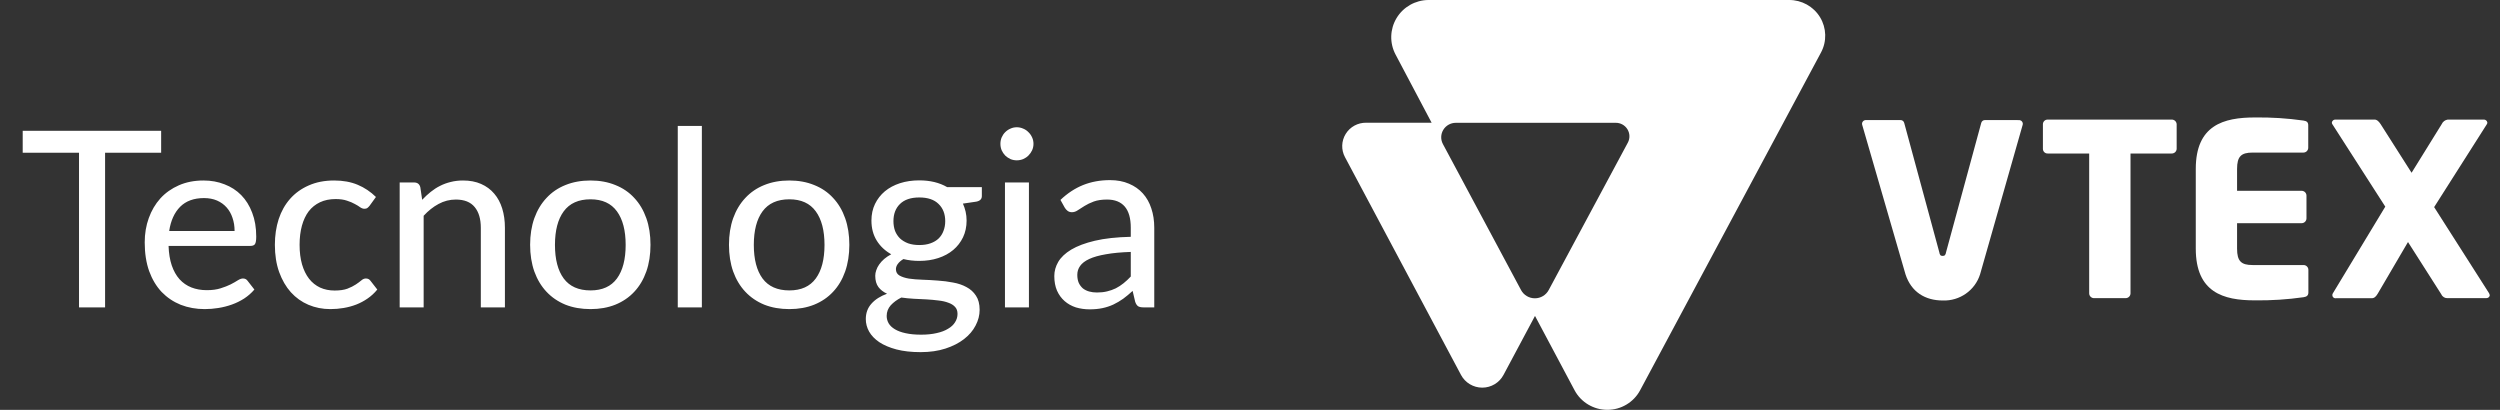
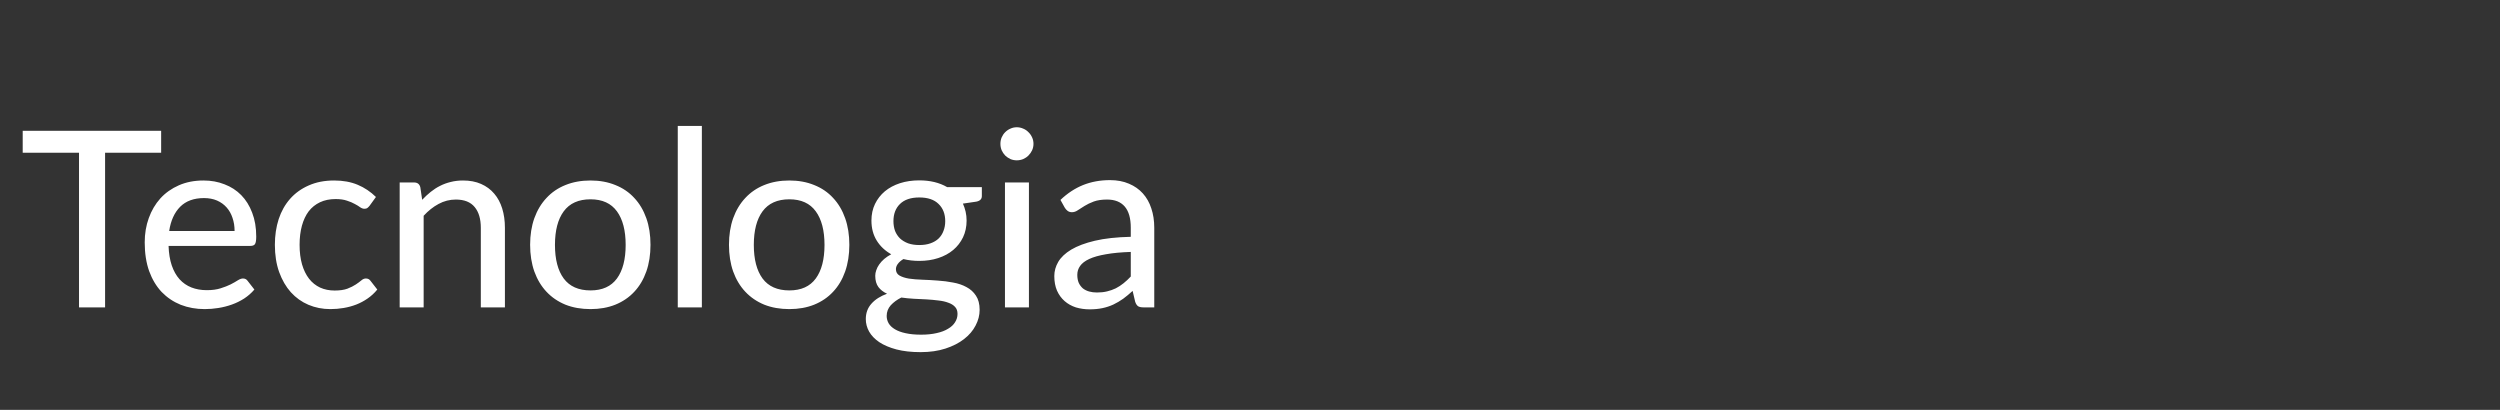
<svg xmlns="http://www.w3.org/2000/svg" width="122" height="20" viewBox="0 0 122 20" fill="none">
  <rect x="0" y="0" width="122" height="20" fill="#333333" stroke="none" />
  <path d="M7.864 7.452H5.128V15H3.856V7.452H1.108V6.384H7.864V7.452ZM11.448 11.274C11.448 11.042 11.414 10.828 11.346 10.632C11.282 10.436 11.186 10.266 11.058 10.122C10.93 9.978 10.774 9.866 10.59 9.786C10.406 9.706 10.194 9.666 9.954 9.666C9.462 9.666 9.074 9.808 8.79 10.092C8.51 10.376 8.332 10.77 8.256 11.274H11.448ZM12.414 14.13C12.27 14.298 12.104 14.444 11.916 14.568C11.728 14.688 11.528 14.786 11.316 14.862C11.104 14.938 10.884 14.994 10.656 15.03C10.432 15.066 10.21 15.084 9.99 15.084C9.57 15.084 9.18 15.014 8.82 14.874C8.464 14.73 8.154 14.522 7.89 14.25C7.63 13.974 7.426 13.634 7.278 13.23C7.134 12.822 7.062 12.354 7.062 11.826C7.062 11.402 7.128 11.008 7.26 10.644C7.392 10.276 7.58 9.956 7.824 9.684C8.072 9.412 8.374 9.198 8.73 9.042C9.086 8.886 9.486 8.808 9.93 8.808C10.302 8.808 10.644 8.87 10.956 8.994C11.272 9.114 11.544 9.29 11.772 9.522C12 9.754 12.178 10.04 12.306 10.38C12.438 10.72 12.504 11.108 12.504 11.544C12.504 11.724 12.484 11.846 12.444 11.91C12.404 11.97 12.33 12 12.222 12H8.226C8.238 12.364 8.29 12.682 8.382 12.954C8.474 13.222 8.6 13.446 8.76 13.626C8.924 13.806 9.118 13.94 9.342 14.028C9.566 14.116 9.816 14.16 10.092 14.16C10.352 14.16 10.576 14.13 10.764 14.07C10.956 14.01 11.12 13.946 11.256 13.878C11.396 13.806 11.512 13.74 11.604 13.68C11.7 13.62 11.784 13.59 11.856 13.59C11.952 13.59 12.026 13.626 12.078 13.698L12.414 14.13ZM18.034 10.044C17.997 10.088 17.962 10.124 17.925 10.152C17.893 10.176 17.846 10.188 17.782 10.188C17.718 10.188 17.649 10.164 17.578 10.116C17.509 10.064 17.422 10.01 17.314 9.954C17.209 9.894 17.081 9.84 16.93 9.792C16.782 9.74 16.598 9.714 16.378 9.714C16.09 9.714 15.835 9.766 15.616 9.87C15.396 9.974 15.211 10.122 15.063 10.314C14.919 10.506 14.809 10.74 14.733 11.016C14.658 11.292 14.62 11.602 14.62 11.946C14.62 12.302 14.659 12.62 14.739 12.9C14.819 13.176 14.934 13.41 15.082 13.602C15.229 13.79 15.409 13.934 15.621 14.034C15.834 14.13 16.07 14.178 16.329 14.178C16.581 14.178 16.79 14.148 16.953 14.088C17.117 14.024 17.253 13.956 17.361 13.884C17.47 13.812 17.559 13.746 17.631 13.686C17.703 13.622 17.777 13.59 17.854 13.59C17.95 13.59 18.023 13.626 18.076 13.698L18.412 14.13C18.271 14.302 18.113 14.448 17.938 14.568C17.765 14.688 17.581 14.786 17.386 14.862C17.189 14.938 16.983 14.994 16.767 15.03C16.555 15.066 16.34 15.084 16.119 15.084C15.739 15.084 15.383 15.014 15.052 14.874C14.723 14.734 14.438 14.53 14.194 14.262C13.954 13.994 13.764 13.666 13.623 13.278C13.483 12.886 13.414 12.442 13.414 11.946C13.414 11.494 13.476 11.076 13.6 10.692C13.727 10.308 13.914 9.978 14.158 9.702C14.405 9.422 14.71 9.204 15.069 9.048C15.43 8.888 15.841 8.808 16.305 8.808C16.741 8.808 17.125 8.878 17.457 9.018C17.79 9.158 18.085 9.356 18.346 9.612L18.034 10.044ZM20.602 9.75C20.734 9.61 20.872 9.482 21.016 9.366C21.16 9.25 21.312 9.152 21.472 9.072C21.636 8.988 21.81 8.924 21.994 8.88C22.182 8.832 22.382 8.808 22.594 8.808C22.93 8.808 23.224 8.864 23.476 8.976C23.732 9.088 23.946 9.246 24.118 9.45C24.29 9.65 24.42 9.892 24.508 10.176C24.596 10.46 24.64 10.774 24.64 11.118V15H23.464V11.118C23.464 10.682 23.364 10.344 23.164 10.104C22.964 9.86 22.658 9.738 22.246 9.738C21.946 9.738 21.664 9.81 21.4 9.954C21.14 10.094 20.898 10.286 20.674 10.53V15H19.504V8.904H20.206C20.37 8.904 20.472 8.982 20.512 9.138L20.602 9.75ZM28.817 8.808C29.265 8.808 29.669 8.882 30.029 9.03C30.392 9.174 30.701 9.384 30.953 9.66C31.209 9.932 31.404 10.262 31.541 10.65C31.677 11.034 31.744 11.466 31.744 11.946C31.744 12.426 31.677 12.86 31.541 13.248C31.404 13.636 31.209 13.966 30.953 14.238C30.701 14.51 30.392 14.72 30.029 14.868C29.669 15.012 29.265 15.084 28.817 15.084C28.364 15.084 27.956 15.012 27.593 14.868C27.233 14.72 26.924 14.51 26.669 14.238C26.413 13.966 26.215 13.636 26.075 13.248C25.939 12.86 25.87 12.426 25.87 11.946C25.87 11.466 25.939 11.034 26.075 10.65C26.215 10.262 26.413 9.932 26.669 9.66C26.924 9.384 27.233 9.174 27.593 9.03C27.956 8.882 28.364 8.808 28.817 8.808ZM28.817 14.172C29.392 14.172 29.823 13.978 30.107 13.59C30.39 13.202 30.532 12.656 30.532 11.952C30.532 11.248 30.39 10.702 30.107 10.314C29.823 9.922 29.392 9.726 28.817 9.726C28.233 9.726 27.797 9.922 27.509 10.314C27.224 10.702 27.082 11.248 27.082 11.952C27.082 12.656 27.224 13.202 27.509 13.59C27.797 13.978 28.233 14.172 28.817 14.172ZM34.251 6.144V15H33.075V6.144H34.251ZM38.52 8.808C38.968 8.808 39.372 8.882 39.732 9.03C40.096 9.174 40.404 9.384 40.656 9.66C40.912 9.932 41.108 10.262 41.244 10.65C41.38 11.034 41.448 11.466 41.448 11.946C41.448 12.426 41.38 12.86 41.244 13.248C41.108 13.636 40.912 13.966 40.656 14.238C40.404 14.51 40.096 14.72 39.732 14.868C39.372 15.012 38.968 15.084 38.52 15.084C38.068 15.084 37.66 15.012 37.296 14.868C36.936 14.72 36.628 14.51 36.372 14.238C36.116 13.966 35.918 13.636 35.778 13.248C35.642 12.86 35.574 12.426 35.574 11.946C35.574 11.466 35.642 11.034 35.778 10.65C35.918 10.262 36.116 9.932 36.372 9.66C36.628 9.384 36.936 9.174 37.296 9.03C37.66 8.882 38.068 8.808 38.52 8.808ZM38.52 14.172C39.096 14.172 39.526 13.978 39.81 13.59C40.094 13.202 40.236 12.656 40.236 11.952C40.236 11.248 40.094 10.702 39.81 10.314C39.526 9.922 39.096 9.726 38.52 9.726C37.936 9.726 37.5 9.922 37.212 10.314C36.928 10.702 36.786 11.248 36.786 11.952C36.786 12.656 36.928 13.202 37.212 13.59C37.5 13.978 37.936 14.172 38.52 14.172ZM44.861 11.958C45.069 11.958 45.251 11.93 45.407 11.874C45.566 11.818 45.699 11.74 45.803 11.64C45.91 11.536 45.99 11.412 46.042 11.268C46.099 11.124 46.127 10.966 46.127 10.794C46.127 10.442 46.019 10.162 45.803 9.954C45.59 9.742 45.276 9.636 44.861 9.636C44.449 9.636 44.135 9.742 43.919 9.954C43.706 10.162 43.6 10.442 43.6 10.794C43.6 10.966 43.627 11.124 43.678 11.268C43.734 11.408 43.815 11.53 43.919 11.634C44.026 11.734 44.158 11.814 44.315 11.874C44.474 11.93 44.657 11.958 44.861 11.958ZM46.727 15.318C46.727 15.174 46.687 15.06 46.606 14.976C46.526 14.888 46.416 14.82 46.276 14.772C46.141 14.72 45.98 14.684 45.797 14.664C45.612 14.64 45.419 14.622 45.215 14.61C45.014 14.598 44.809 14.588 44.596 14.58C44.385 14.568 44.181 14.548 43.984 14.52C43.776 14.624 43.605 14.75 43.468 14.898C43.337 15.046 43.27 15.22 43.27 15.42C43.27 15.548 43.303 15.668 43.367 15.78C43.434 15.892 43.536 15.988 43.672 16.068C43.812 16.152 43.986 16.216 44.194 16.26C44.407 16.308 44.658 16.332 44.95 16.332C45.239 16.332 45.492 16.306 45.712 16.254C45.932 16.206 46.117 16.136 46.264 16.044C46.416 15.956 46.531 15.85 46.606 15.726C46.687 15.602 46.727 15.466 46.727 15.318ZM47.914 9.132V9.57C47.914 9.714 47.825 9.804 47.645 9.84L46.99 9.936C47.047 10.06 47.09 10.192 47.123 10.332C47.154 10.468 47.17 10.612 47.17 10.764C47.17 11.064 47.112 11.336 46.996 11.58C46.88 11.82 46.721 12.026 46.517 12.198C46.312 12.37 46.069 12.502 45.785 12.594C45.505 12.686 45.197 12.732 44.861 12.732C44.584 12.732 44.327 12.702 44.087 12.642C43.967 12.714 43.874 12.794 43.81 12.882C43.751 12.966 43.721 13.05 43.721 13.134C43.721 13.274 43.779 13.378 43.895 13.446C44.014 13.514 44.169 13.564 44.356 13.596C44.548 13.624 44.767 13.642 45.011 13.65C45.258 13.658 45.508 13.672 45.761 13.692C46.017 13.708 46.267 13.74 46.511 13.788C46.758 13.832 46.977 13.906 47.164 14.01C47.356 14.11 47.511 14.25 47.627 14.43C47.746 14.606 47.806 14.836 47.806 15.12C47.806 15.384 47.74 15.64 47.608 15.888C47.48 16.136 47.292 16.356 47.044 16.548C46.797 16.74 46.495 16.894 46.139 17.01C45.782 17.126 45.379 17.184 44.926 17.184C44.474 17.184 44.081 17.14 43.745 17.052C43.413 16.964 43.135 16.846 42.91 16.698C42.691 16.55 42.525 16.378 42.413 16.182C42.304 15.986 42.251 15.782 42.251 15.57C42.251 15.274 42.343 15.024 42.526 14.82C42.711 14.612 42.965 14.45 43.288 14.334C43.112 14.254 42.972 14.146 42.868 14.01C42.764 13.87 42.712 13.686 42.712 13.458C42.712 13.37 42.728 13.28 42.761 13.188C42.792 13.092 42.84 12.998 42.904 12.906C42.972 12.81 43.054 12.72 43.151 12.636C43.251 12.552 43.364 12.476 43.492 12.408C43.193 12.24 42.956 12.018 42.785 11.742C42.612 11.462 42.526 11.136 42.526 10.764C42.526 10.464 42.584 10.194 42.7 9.954C42.816 9.714 42.977 9.508 43.181 9.336C43.389 9.164 43.635 9.032 43.919 8.94C44.206 8.848 44.52 8.802 44.861 8.802C45.389 8.802 45.843 8.912 46.222 9.132H47.914ZM50.212 8.904V15H49.042V8.904H50.212ZM50.434 7.02C50.434 7.128 50.412 7.232 50.368 7.332C50.324 7.428 50.264 7.514 50.188 7.59C50.116 7.662 50.03 7.72 49.93 7.764C49.83 7.804 49.726 7.824 49.618 7.824C49.51 7.824 49.408 7.804 49.312 7.764C49.216 7.72 49.13 7.662 49.054 7.59C48.982 7.514 48.924 7.428 48.88 7.332C48.84 7.232 48.82 7.128 48.82 7.02C48.82 6.908 48.84 6.804 48.88 6.708C48.924 6.608 48.982 6.522 49.054 6.45C49.13 6.374 49.216 6.316 49.312 6.276C49.408 6.232 49.51 6.21 49.618 6.21C49.726 6.21 49.83 6.232 49.93 6.276C50.03 6.316 50.116 6.374 50.188 6.45C50.264 6.522 50.324 6.608 50.368 6.708C50.412 6.804 50.434 6.908 50.434 7.02ZM55.182 12.294C54.706 12.31 54.302 12.348 53.97 12.408C53.638 12.464 53.368 12.54 53.16 12.636C52.952 12.732 52.802 12.846 52.71 12.978C52.618 13.106 52.572 13.25 52.572 13.41C52.572 13.562 52.596 13.694 52.644 13.806C52.696 13.914 52.764 14.004 52.848 14.076C52.936 14.144 53.038 14.194 53.154 14.226C53.27 14.258 53.396 14.274 53.532 14.274C53.712 14.274 53.876 14.256 54.024 14.22C54.176 14.184 54.318 14.134 54.45 14.07C54.582 14.002 54.708 13.92 54.828 13.824C54.948 13.728 55.066 13.618 55.182 13.494V12.294ZM51.75 9.756C52.09 9.432 52.458 9.19 52.854 9.03C53.254 8.87 53.692 8.79 54.168 8.79C54.516 8.79 54.824 8.848 55.092 8.964C55.36 9.076 55.586 9.234 55.77 9.438C55.954 9.642 56.092 9.886 56.184 10.17C56.28 10.454 56.328 10.768 56.328 11.112V15H55.806C55.69 15 55.602 14.982 55.542 14.946C55.482 14.906 55.434 14.834 55.398 14.73L55.272 14.196C55.116 14.34 54.962 14.468 54.81 14.58C54.658 14.688 54.498 14.782 54.33 14.862C54.166 14.938 53.99 14.996 53.802 15.036C53.614 15.076 53.406 15.096 53.178 15.096C52.938 15.096 52.712 15.064 52.5 15C52.292 14.932 52.11 14.83 51.954 14.694C51.798 14.558 51.674 14.388 51.582 14.184C51.494 13.98 51.45 13.742 51.45 13.47C51.45 13.23 51.514 13 51.642 12.78C51.774 12.556 51.986 12.356 52.278 12.18C52.574 12.004 52.958 11.86 53.43 11.748C53.906 11.636 54.49 11.572 55.182 11.556V11.112C55.182 10.652 55.084 10.308 54.888 10.08C54.692 9.852 54.404 9.738 54.024 9.738C53.768 9.738 53.552 9.77 53.376 9.834C53.204 9.898 53.054 9.97 52.926 10.05C52.802 10.126 52.692 10.196 52.596 10.26C52.504 10.324 52.408 10.356 52.308 10.356C52.228 10.356 52.158 10.334 52.098 10.29C52.042 10.246 51.996 10.194 51.96 10.134L51.75 9.756Z" fill="white" />
-   <path d="M105.976 7.491H103.969V14.316C103.968 14.445 103.863 14.549 103.733 14.55H102.187C102.058 14.549 101.953 14.445 101.952 14.316V7.491H99.93C99.868 7.493 99.809 7.471 99.764 7.429C99.72 7.387 99.695 7.329 99.694 7.268V6.059C99.695 5.998 99.72 5.94 99.764 5.898C99.809 5.856 99.868 5.834 99.93 5.836H105.973C106.103 5.83 106.214 5.93 106.221 6.059V7.268C106.214 7.396 106.105 7.495 105.976 7.491Z" fill="white" />
-   <path d="M112.414 14.504C111.623 14.616 110.824 14.668 110.024 14.657C108.5 14.657 107.154 14.27 107.154 12.136V8.241C107.154 6.106 108.513 5.732 110.035 5.732C110.828 5.721 111.621 5.772 112.407 5.883C112.572 5.907 112.642 5.966 112.642 6.117V7.213C112.641 7.341 112.536 7.445 112.407 7.446H109.925C109.373 7.446 109.169 7.629 109.169 8.244V9.311H112.32C112.45 9.312 112.555 9.416 112.556 9.545V10.658C112.555 10.787 112.45 10.891 112.32 10.892H109.169V12.136C109.169 12.745 109.37 12.934 109.925 12.934H112.414C112.544 12.934 112.648 13.039 112.649 13.167V14.263C112.651 14.409 112.58 14.48 112.414 14.504Z" fill="white" />
-   <path d="M121.323 14.55H119.446C119.315 14.559 119.192 14.486 119.139 14.367L117.51 11.811L116.04 14.32C115.957 14.46 115.874 14.553 115.744 14.553H114.001C113.955 14.562 113.908 14.549 113.873 14.52C113.837 14.49 113.817 14.446 113.817 14.4C113.819 14.371 113.827 14.344 113.841 14.318L116.402 10.084L113.817 6.059C113.804 6.038 113.795 6.013 113.793 5.988C113.802 5.895 113.884 5.827 113.977 5.835H115.878C116.008 5.835 116.102 5.951 116.174 6.057L117.685 8.431L119.156 6.057C119.209 5.937 119.321 5.853 119.452 5.835H121.2C121.293 5.827 121.375 5.895 121.384 5.988C121.382 6.013 121.373 6.038 121.36 6.059L118.786 10.107L121.465 14.307C121.486 14.343 121.498 14.383 121.5 14.424C121.478 14.504 121.417 14.55 121.323 14.55Z" fill="white" />
-   <path d="M96.867 5.859C96.779 5.857 96.702 5.918 96.683 6.004L94.968 12.307C94.944 12.437 94.909 12.489 94.802 12.489C94.696 12.489 94.661 12.442 94.637 12.307L92.927 6.004C92.909 5.918 92.831 5.857 92.743 5.859H91.056C90.999 5.858 90.945 5.883 90.909 5.926C90.873 5.97 90.859 6.027 90.872 6.082C90.872 6.082 92.966 13.307 92.988 13.386C93.267 14.248 93.946 14.664 94.808 14.664C95.635 14.694 96.38 14.171 96.628 13.386C96.661 13.287 98.709 6.082 98.709 6.082C98.721 6.028 98.707 5.971 98.671 5.927C98.635 5.884 98.581 5.86 98.525 5.861L96.867 5.859Z" fill="white" />
-   <path d="M87.301 7.47998e-05H69.703C69.067 0.006 68.479 0.34 68.152 0.883C67.825 1.426 67.806 2.099 68.102 2.659L69.863 5.989H66.672C66.264 5.982 65.883 6.189 65.67 6.535C65.457 6.88 65.443 7.312 65.635 7.669L71.297 18.296C71.501 18.678 71.9 18.917 72.334 18.917C72.769 18.917 73.168 18.678 73.371 18.296L74.908 15.417L76.838 19.043C77.152 19.632 77.768 20 78.439 20C79.11 20 79.725 19.632 80.039 19.043L88.864 2.564C89.156 2.021 89.138 1.366 88.818 0.84C88.497 0.314 87.92 -0.006 87.301 7.47998e-05ZM79.438 6.962L75.577 14.153C75.445 14.402 75.185 14.557 74.902 14.557C74.619 14.557 74.359 14.402 74.226 14.153L70.415 7.032C70.297 6.813 70.304 6.548 70.433 6.335C70.562 6.123 70.794 5.993 71.044 5.993H78.842C79.077 5.989 79.297 6.109 79.419 6.309C79.541 6.508 79.549 6.757 79.438 6.962Z" fill="white" />
</svg>